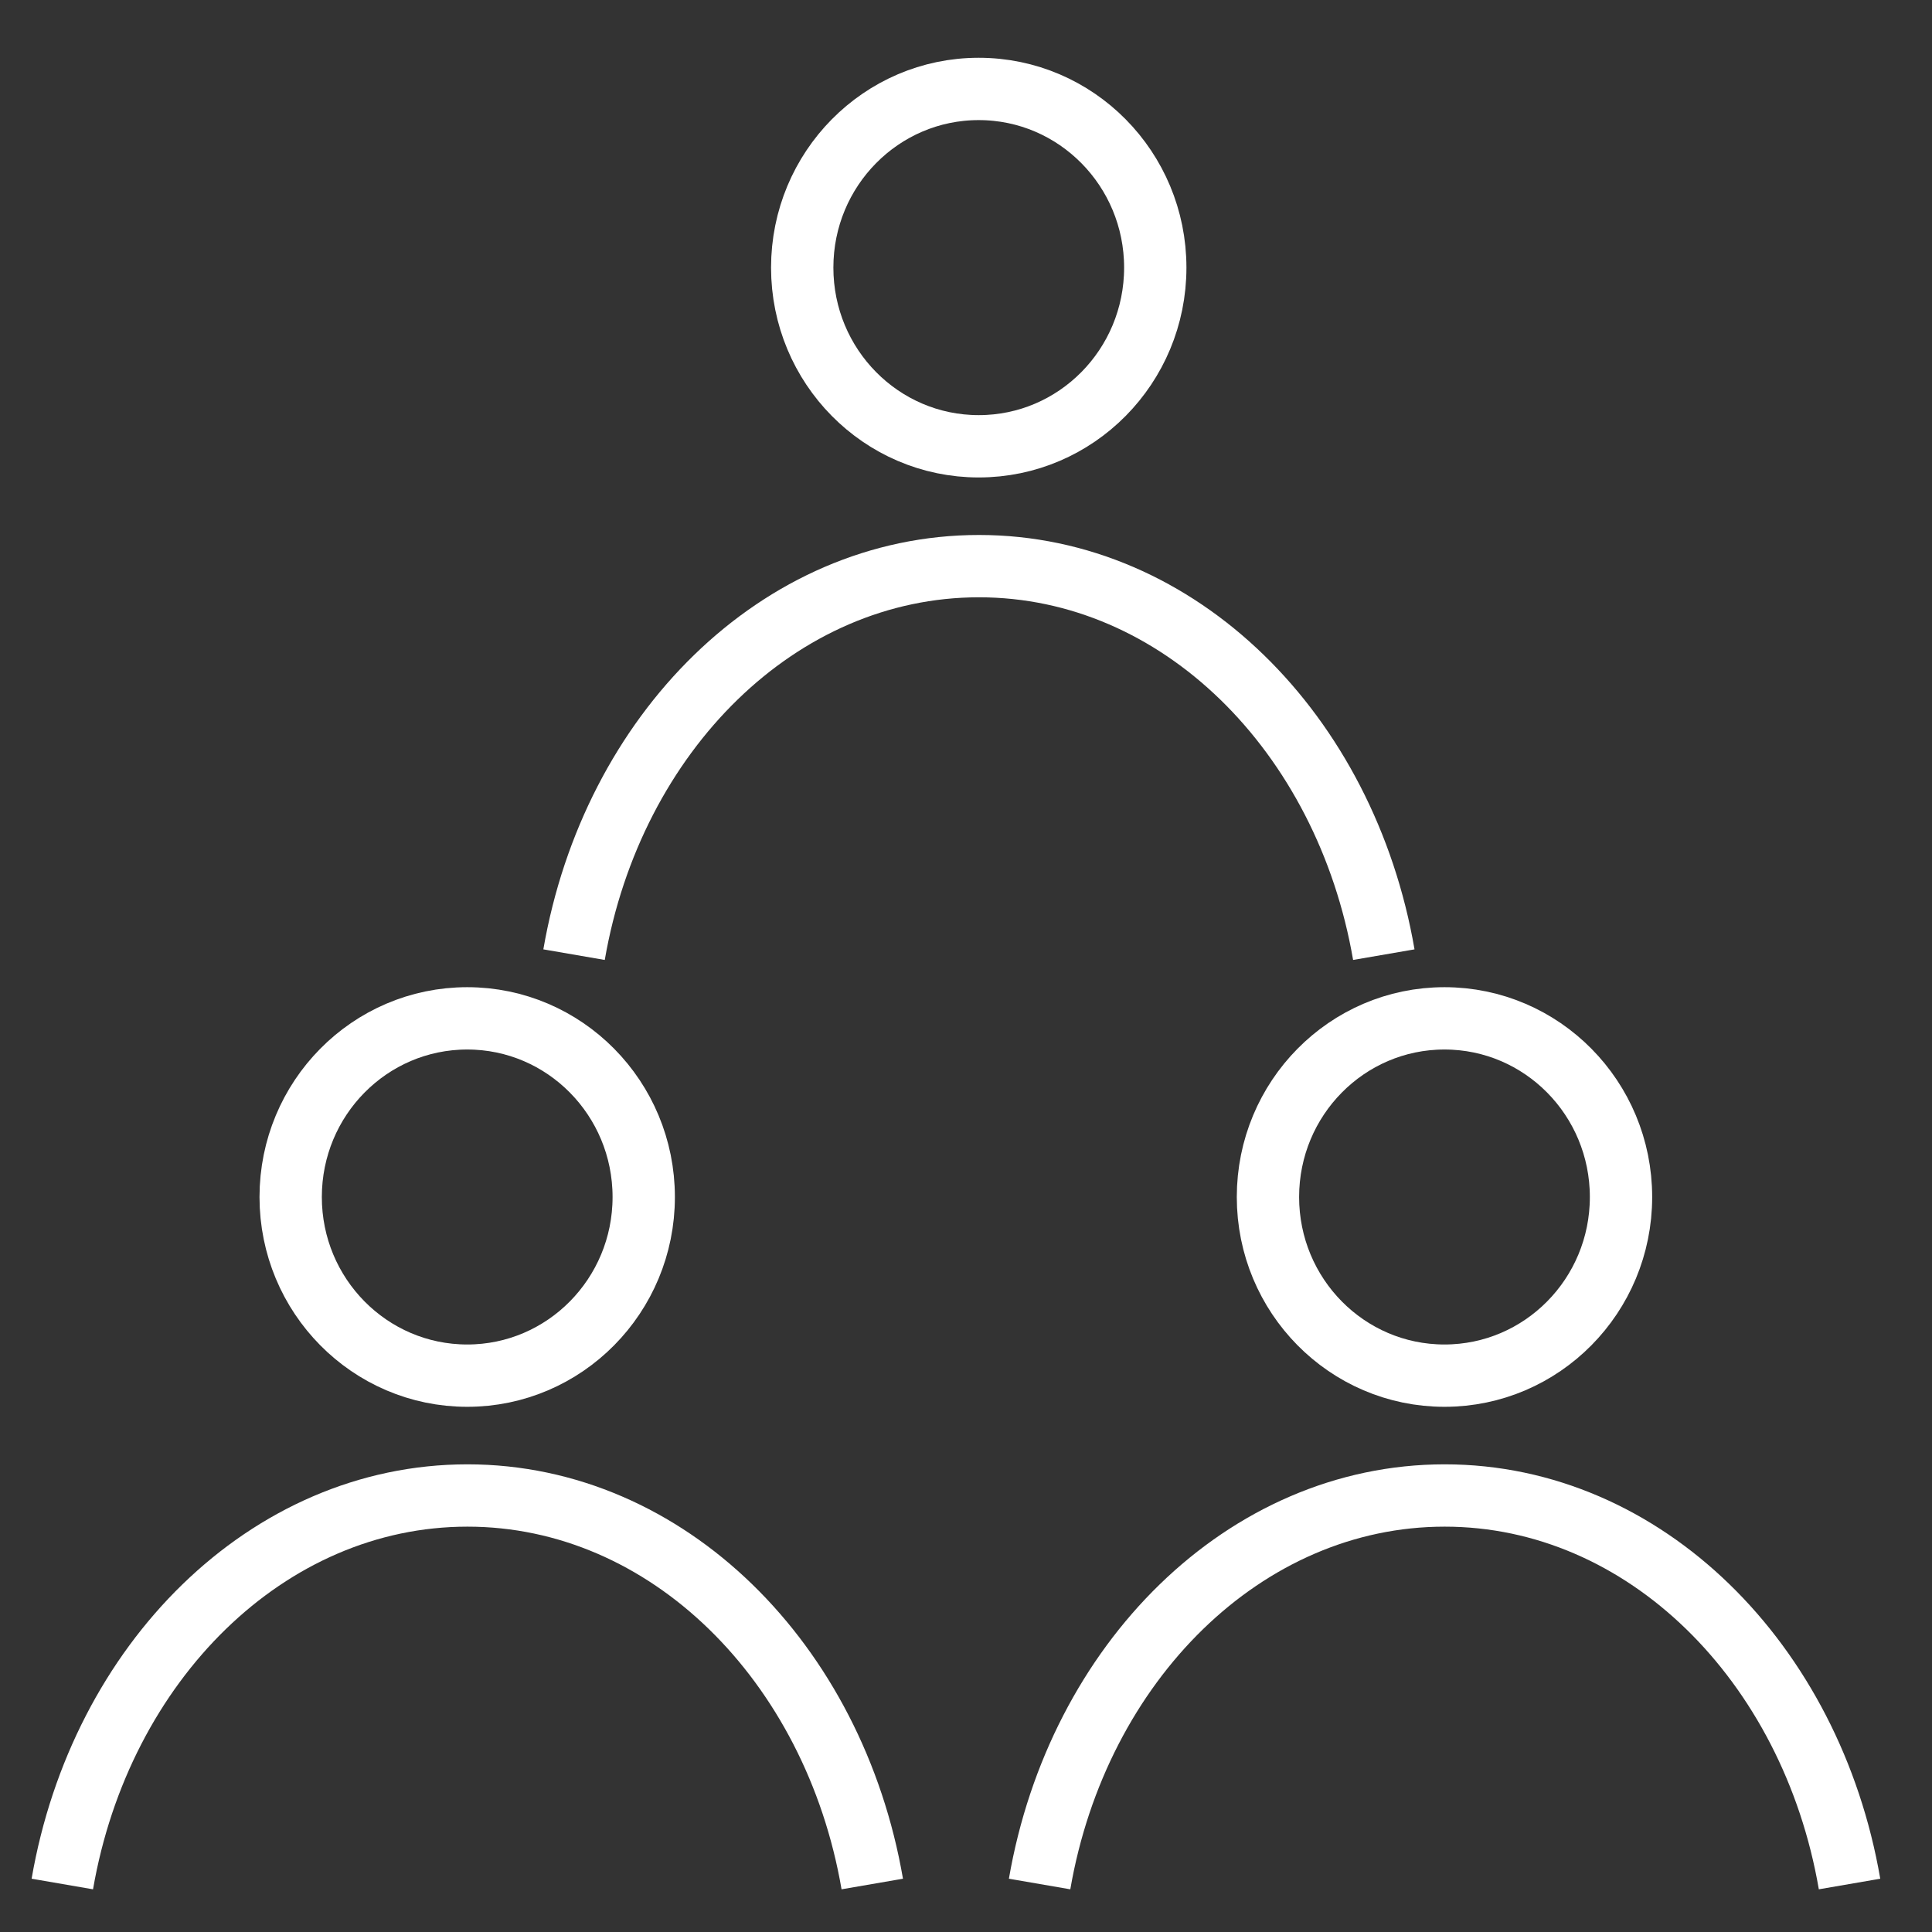
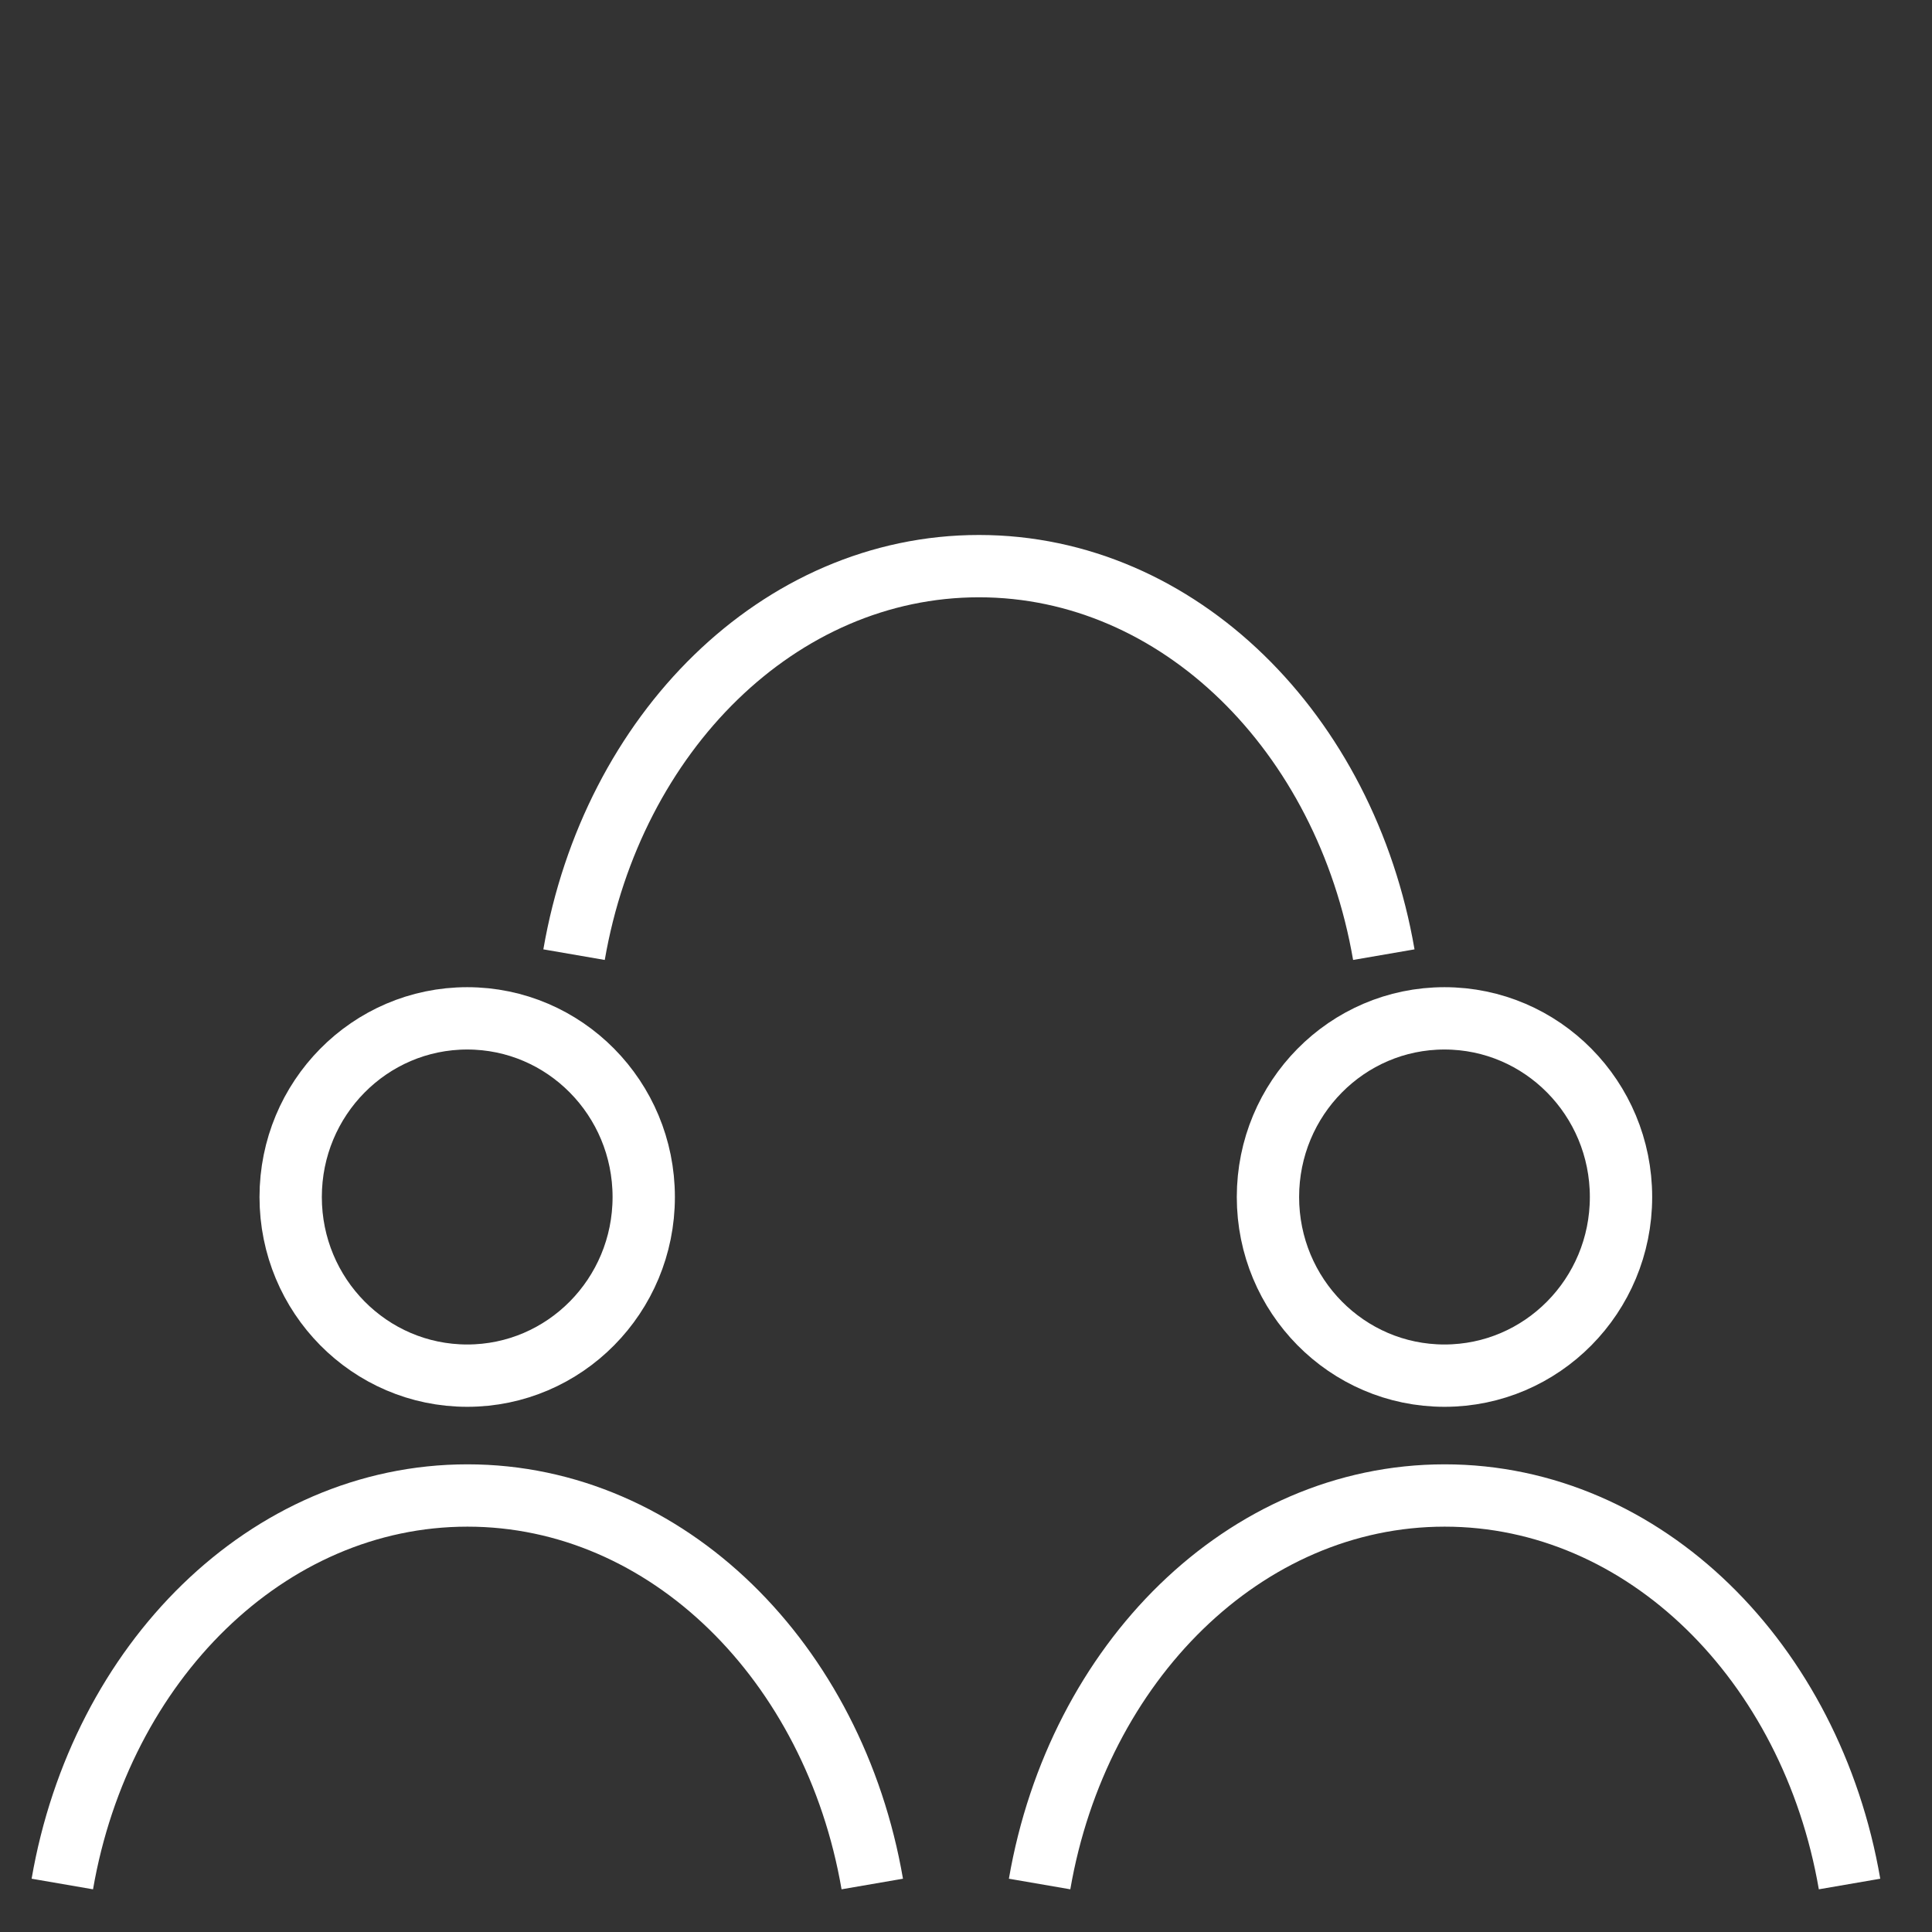
<svg xmlns="http://www.w3.org/2000/svg" width="31" height="31" viewBox="0 0 31 31" fill="none">
  <rect x="0" y="0" width="31" height="31" fill="#333333" stroke="none" />
-   <path d="M15.704 7.161C17.269 7.161 18.537 5.878 18.537 4.294C18.537 2.711 17.269 1.427 15.704 1.427C14.14 1.427 12.872 2.711 12.872 4.294C12.872 5.878 14.14 7.161 15.704 7.161Z" stroke="white" stroke-miterlimit="10" />
  <path d="M22.204 15.318C21.591 11.761 18.916 9.084 15.708 9.084C12.499 9.084 9.825 11.761 9.211 15.318" stroke="white" stroke-miterlimit="10" />
  <path d="M23.177 22.073C24.742 22.073 26.01 20.79 26.01 19.207C26.01 17.623 24.742 16.34 23.177 16.34C21.613 16.34 20.345 17.623 20.345 19.207C20.345 20.79 21.613 22.073 23.177 22.073Z" stroke="white" stroke-miterlimit="10" />
  <path d="M29.677 30.23C29.064 26.673 26.389 23.996 23.18 23.996C19.972 23.996 17.294 26.676 16.681 30.23" stroke="white" stroke-miterlimit="10" />
  <path d="M7.497 22.073C9.061 22.073 10.329 20.79 10.329 19.207C10.329 17.623 9.061 16.34 7.497 16.34C5.932 16.34 4.664 17.623 4.664 19.207C4.664 20.79 5.932 22.073 7.497 22.073Z" stroke="white" stroke-miterlimit="10" />
  <path d="M13.996 30.23C13.383 26.673 10.708 23.996 7.5 23.996C4.291 23.996 1.613 26.676 1 30.23" stroke="white" stroke-miterlimit="10" />
</svg>